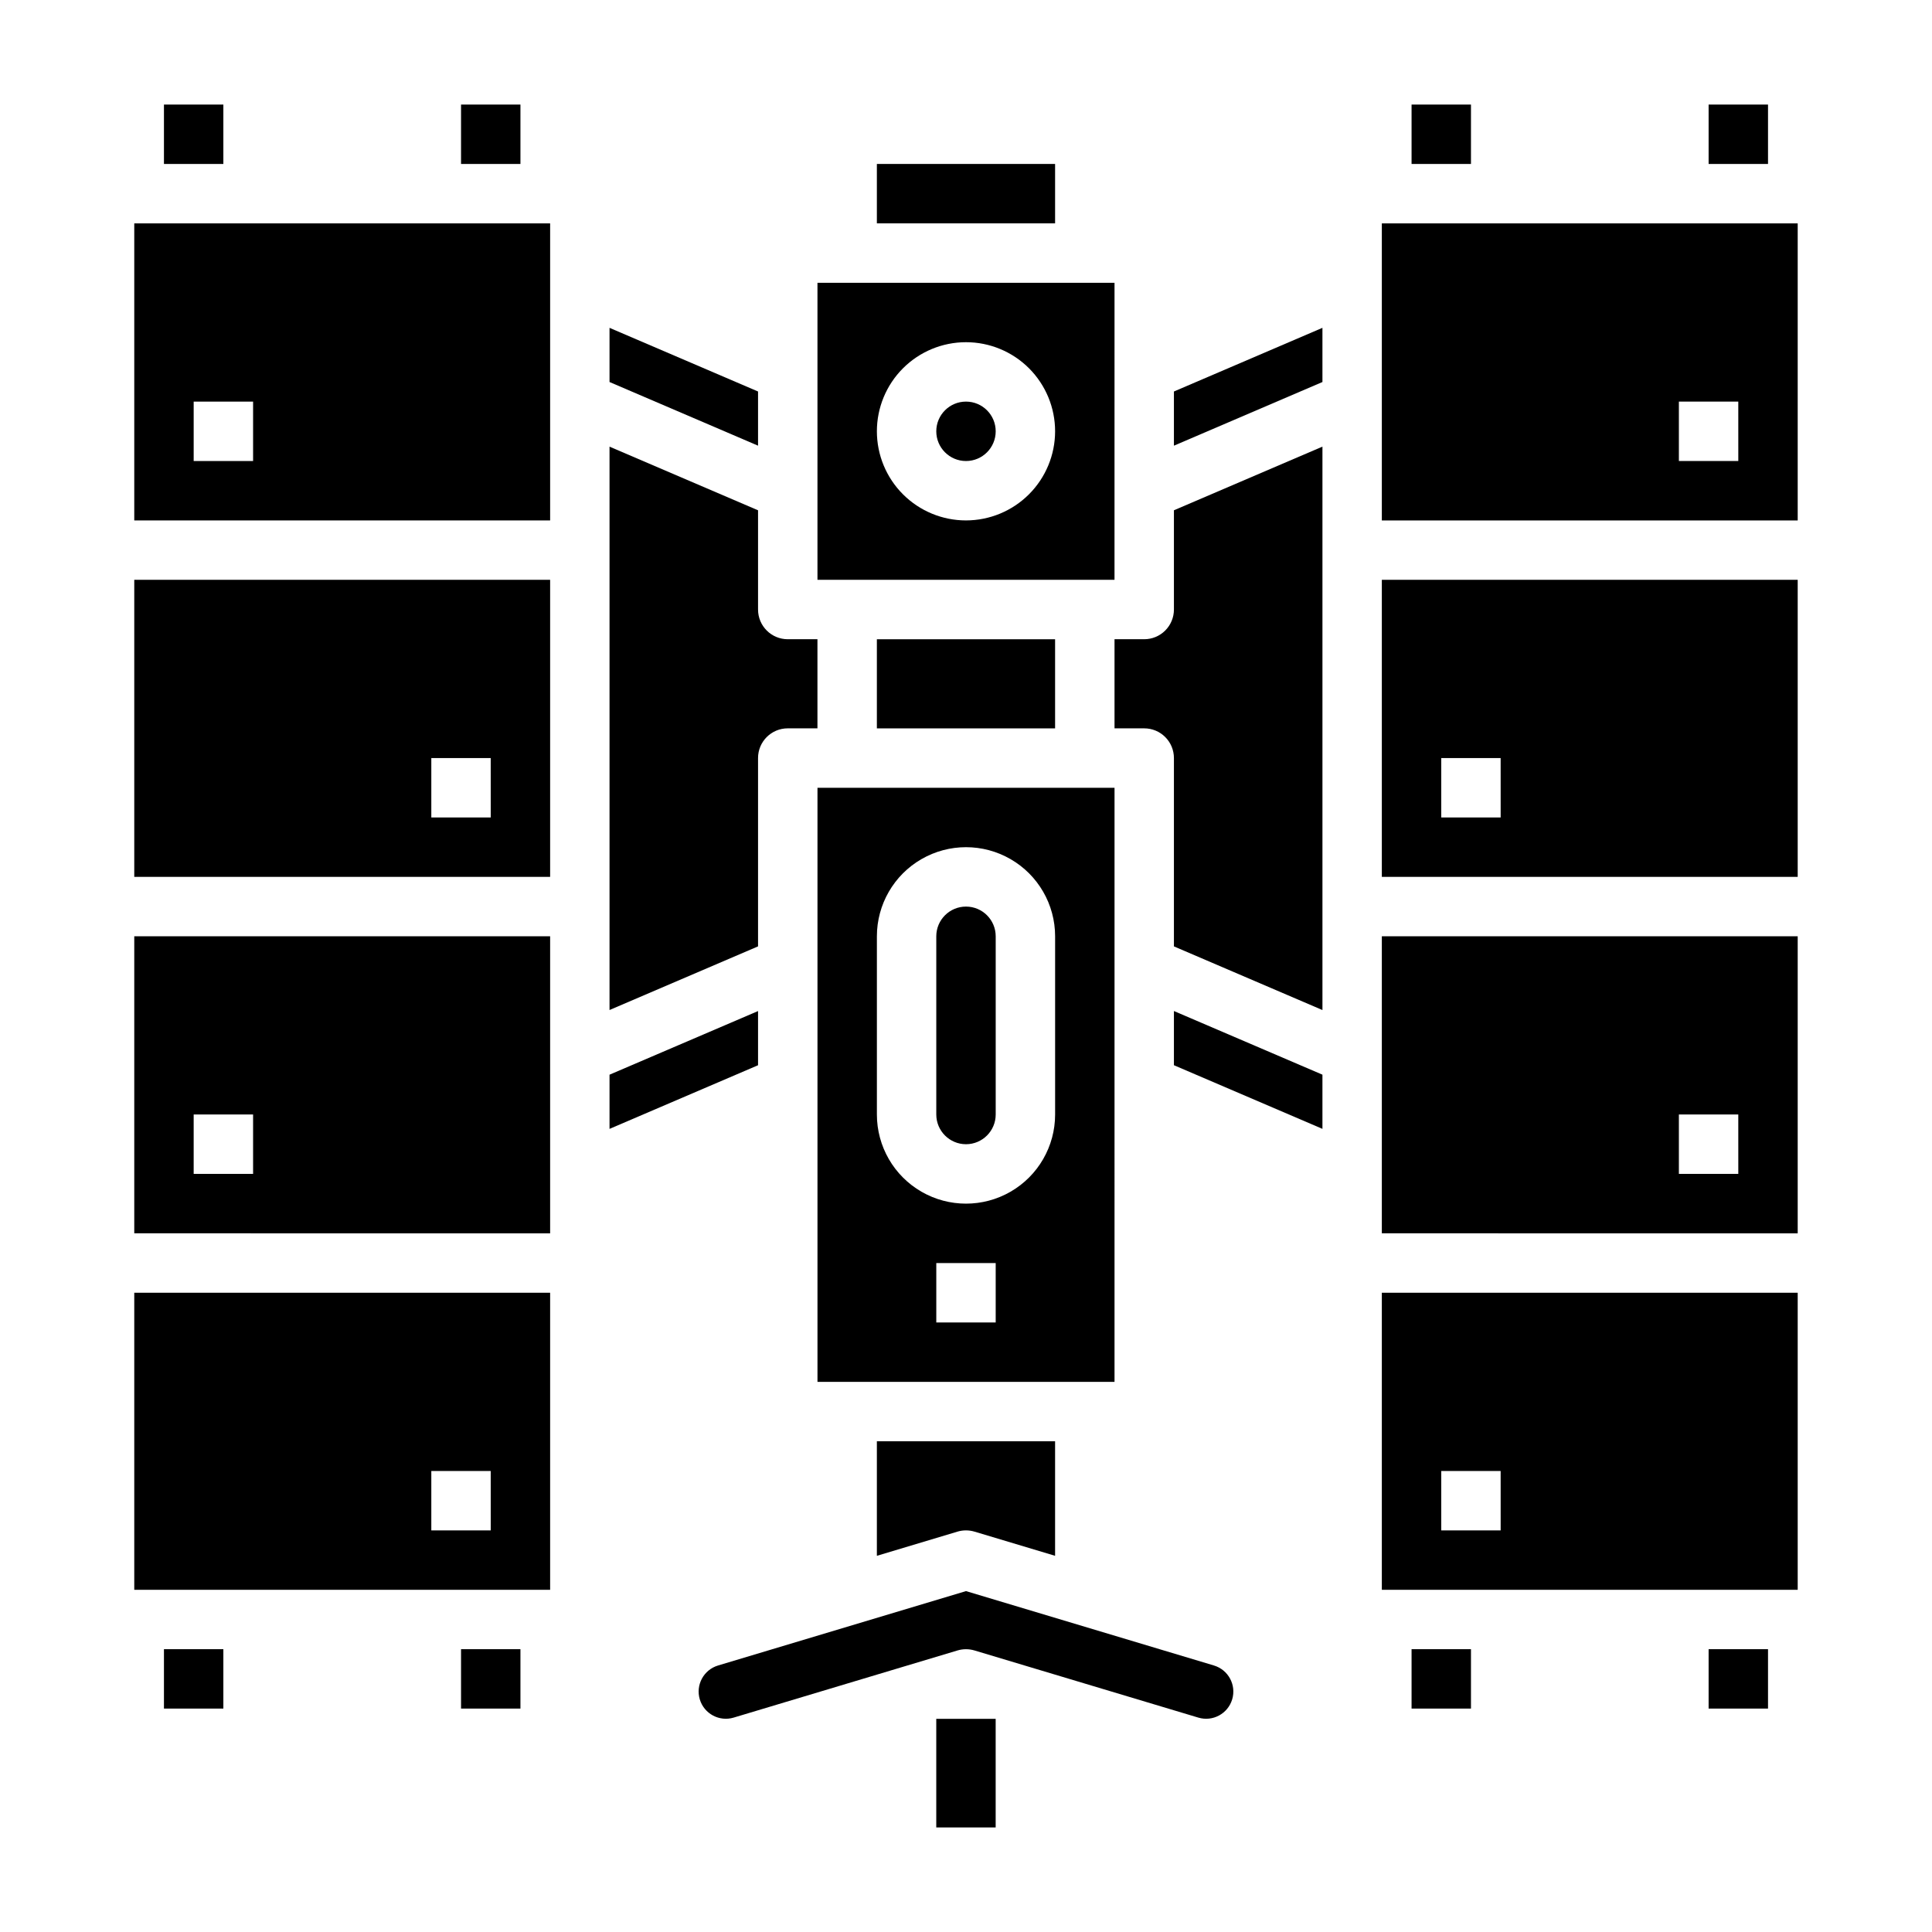
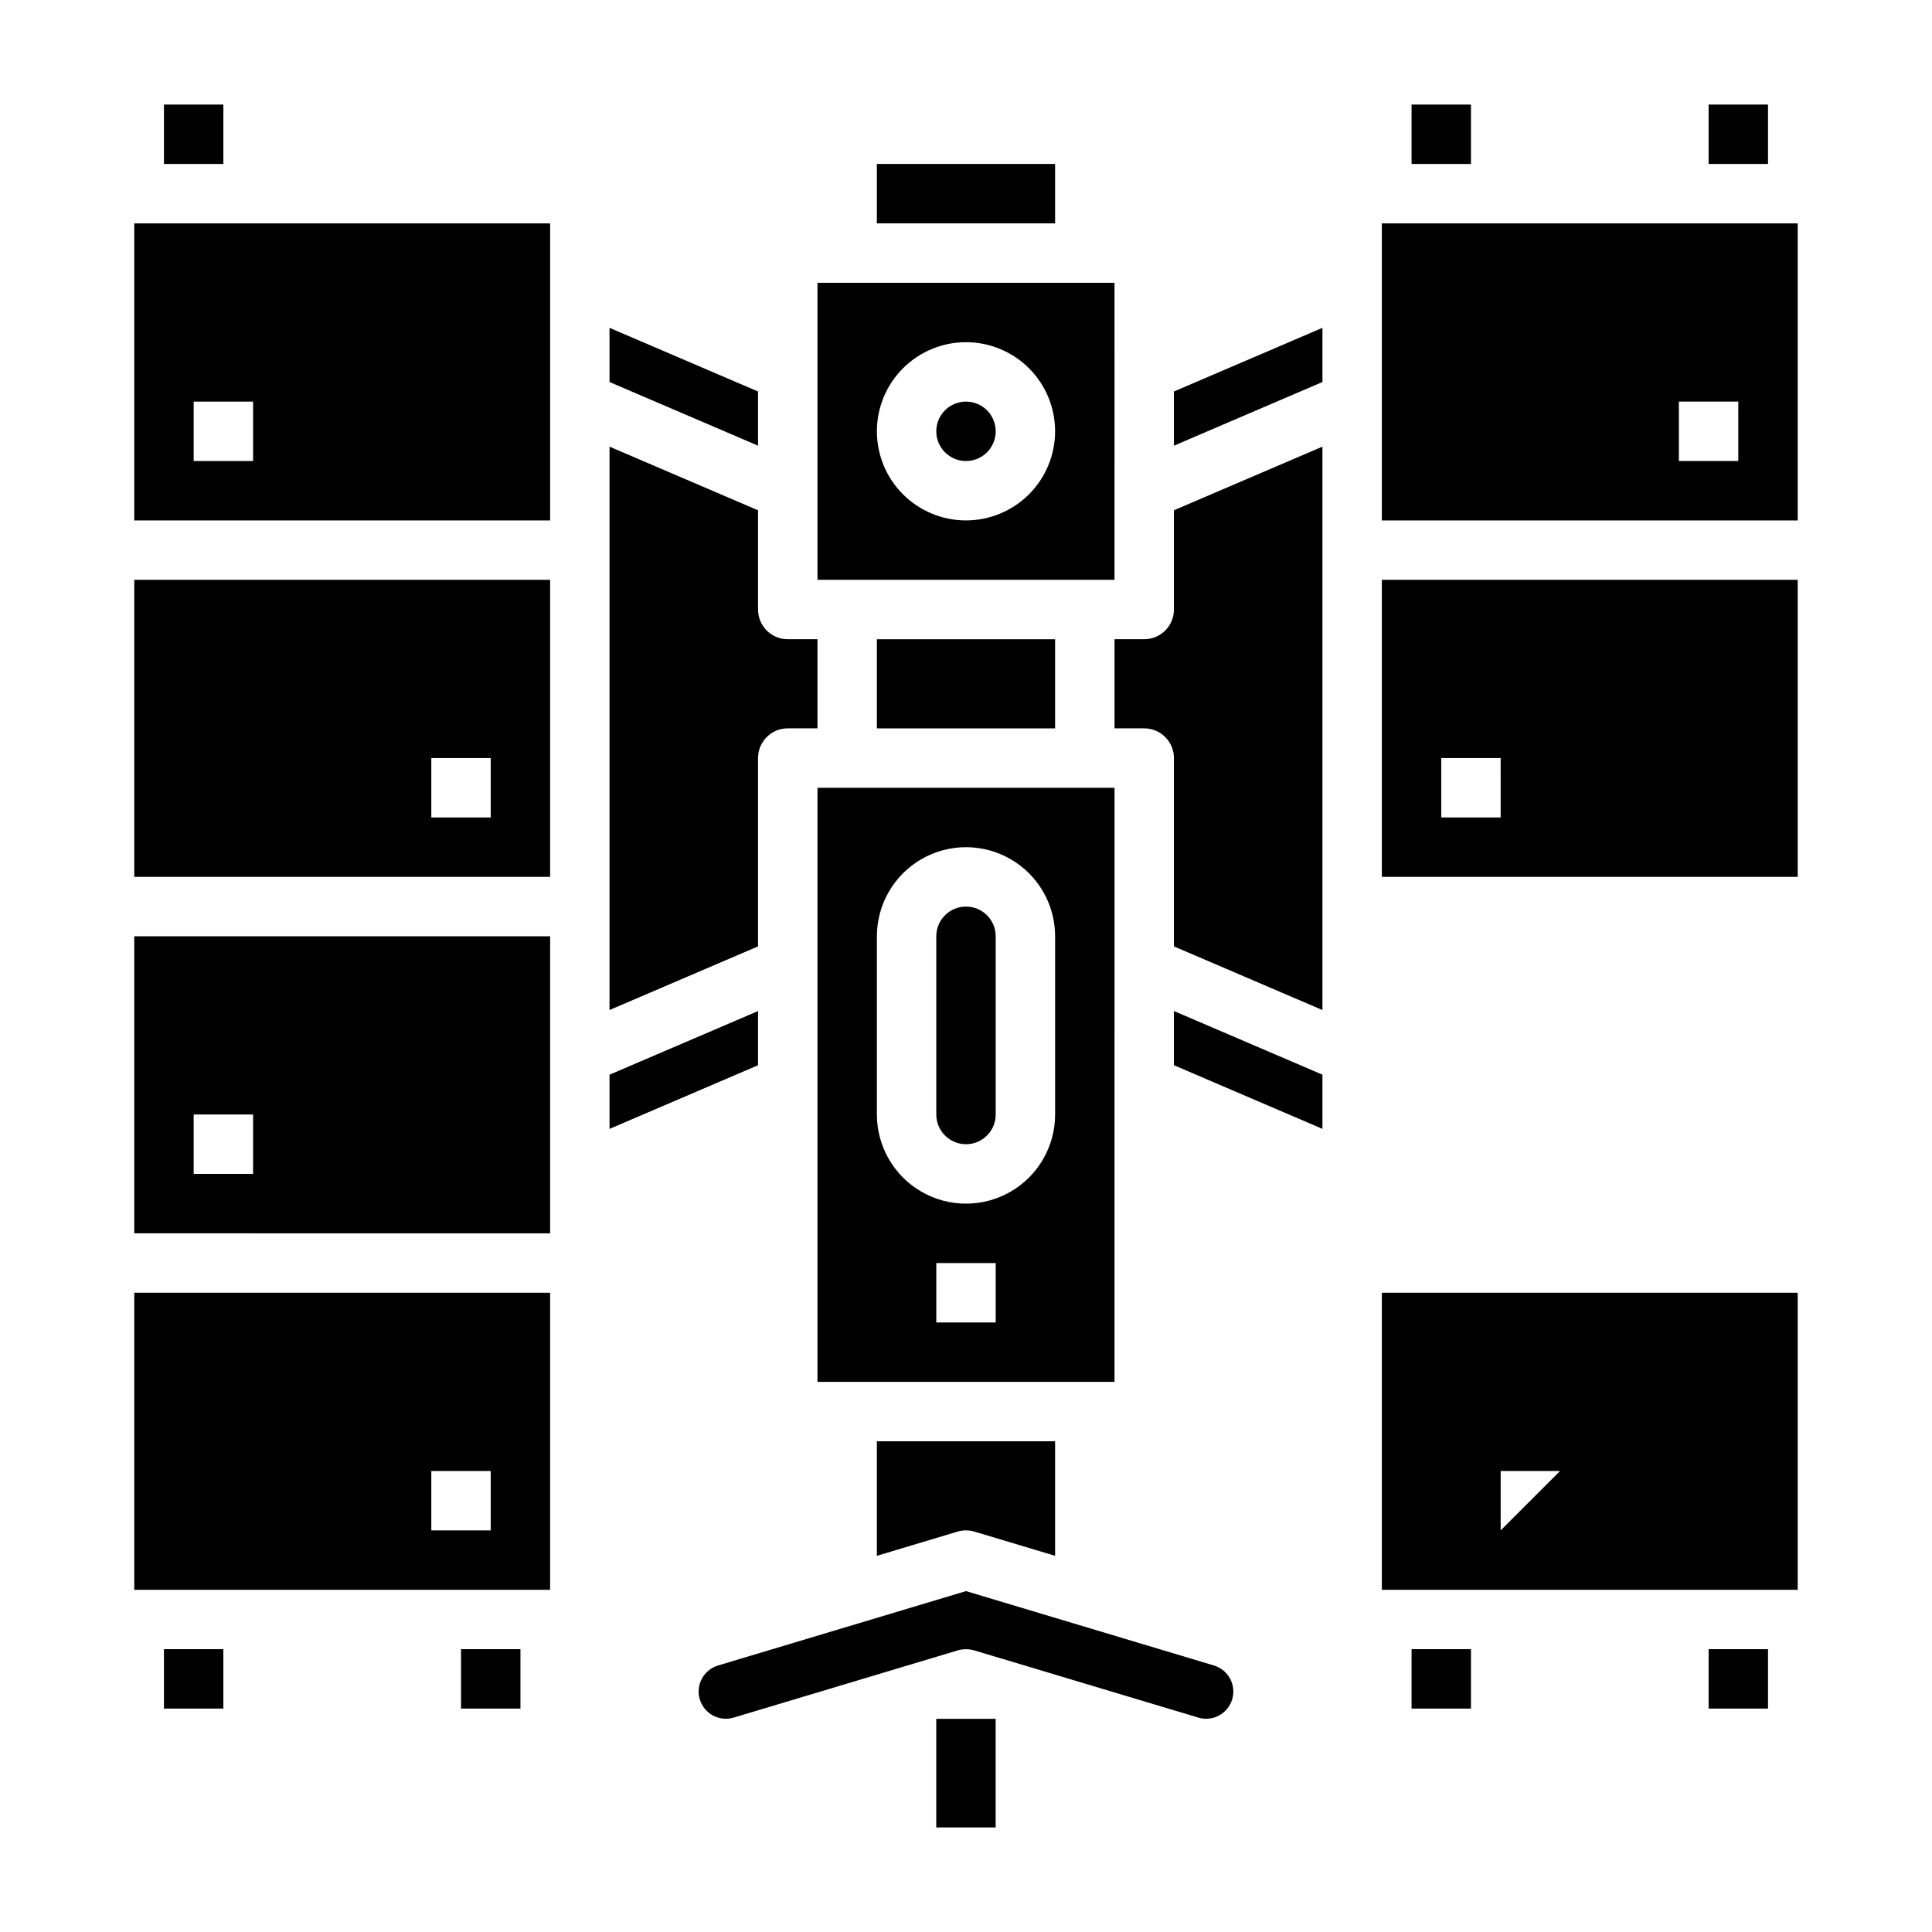
<svg xmlns="http://www.w3.org/2000/svg" fill="#000000" width="800px" height="800px" version="1.1" viewBox="144 144 512 512">
  <g>
    <path d="m289.79 486.59h-110.21v78.719l110.21 0.004zm-15.742 62.977h-15.746v-15.742h15.742z" />
    <path d="m376.38 313.41h47.23v23.617h-47.23z" />
    <path d="m344.89 247.75-39.359-16.871v14.359l39.359 16.871z" />
    <path d="m344.89 344.89c0-4.348 3.523-7.871 7.871-7.871h7.871v-23.617h-7.871c-4.348 0-7.871-3.523-7.871-7.871v-26.297l-39.359-16.867v149.3l39.359-16.867z" />
    <path d="m289.79 297.66h-110.21v78.719h110.21zm-15.742 62.977-15.746-0.004v-15.742h15.742z" />
    <path d="m289.79 392.12h-110.21v78.719l110.21 0.004zm-78.719 62.977h-15.746v-15.742h15.746z" />
    <path d="m400 447.23c4.344-0.004 7.867-3.527 7.871-7.871v-47.234c0-4.348-3.523-7.871-7.871-7.871s-7.875 3.523-7.875 7.871v47.234c0.008 4.344 3.527 7.867 7.875 7.871z" />
    <path d="m376.38 187.45h47.23v15.742h-47.23z" />
    <path d="m439.36 218.94h-78.723v78.719h78.719zm-39.359 62.977c-6.266 0-12.273-2.488-16.699-6.918-4.43-4.426-6.918-10.434-6.918-16.699 0-6.262 2.488-12.27 6.918-16.699 4.426-4.426 10.434-6.914 16.699-6.914 6.262 0 12.27 2.488 16.699 6.914 4.426 4.43 6.914 10.438 6.914 16.699-0.004 6.262-2.496 12.266-6.922 16.691-4.43 4.43-10.434 6.918-16.691 6.926z" />
    <path d="m289.79 203.2h-110.21v78.719h110.21zm-78.719 62.977h-15.746v-15.746h15.746z" />
    <path d="m397.73 549.9c1.477-0.441 3.051-0.441 4.527 0l21.352 6.406v-30.355h-47.23v30.355z" />
    <path d="m360.64 510.21h78.719l0.004-157.44h-78.723zm47.23-15.742-15.742-0.004v-15.742h15.742zm-31.484-102.34c0-8.438 4.5-16.23 11.809-20.449 7.305-4.219 16.309-4.219 23.613 0 7.309 4.219 11.809 12.012 11.809 20.449v47.234c0 8.438-4.5 16.234-11.809 20.453-7.305 4.219-16.309 4.219-23.613 0-7.309-4.219-11.809-12.016-11.809-20.453z" />
    <path d="m407.87 258.3c0 4.348-3.523 7.875-7.871 7.875s-7.875-3.527-7.875-7.875c0-4.348 3.527-7.871 7.875-7.871s7.871 3.523 7.871 7.871" />
-     <path d="m620.41 392.12h-110.21v78.719l110.21 0.004zm-15.742 62.977h-15.746v-15.742h15.742z" />
    <path d="m439.36 337.02h7.871c2.09 0 4.09 0.828 5.566 2.305s2.305 3.477 2.305 5.566v49.914l39.359 16.867v-149.31l-39.359 16.867v26.301c0 2.086-0.828 4.09-2.305 5.566-1.477 1.477-3.477 2.305-5.566 2.305h-7.871z" />
    <path d="m494.46 230.88-39.359 16.871v14.359l39.359-16.871z" />
-     <path d="m620.41 486.59h-110.21v78.719l110.21 0.004zm-78.719 62.977h-15.746v-15.742h15.742z" />
+     <path d="m620.41 486.59h-110.21v78.719l110.21 0.004zm-78.719 62.977v-15.742h15.742z" />
    <path d="m620.41 297.66h-110.21v78.719h110.21zm-78.719 62.977-15.746-0.004v-15.742h15.742z" />
    <path d="m620.41 203.2h-110.21v78.719h110.21zm-15.742 62.977h-15.746v-15.746h15.742z" />
    <path d="m494.46 428.8-39.359-16.867v14.359l39.359 16.867z" />
    <path d="m402.26 581.39 59.309 17.793c3.812 1.145 7.828-1.02 8.973-4.832 1.145-3.816-1.02-7.832-4.832-8.977l-65.711-19.715-65.711 19.715c-3.812 1.145-5.977 5.16-4.836 8.977 1.145 3.812 5.164 5.977 8.977 4.832l59.305-17.793c1.477-0.441 3.051-0.441 4.527 0z" />
    <path d="m344.89 411.94-39.359 16.867v14.359l39.359-16.867z" />
    <path d="m596.8 581.05h15.742v15.742h-15.742z" />
    <path d="m518.08 581.05h15.742v15.742h-15.742z" />
    <path d="m392.12 599.51h15.742v28.781h-15.742z" />
    <path d="m266.18 581.05h15.742v15.742h-15.742z" />
    <path d="m187.45 581.05h15.742v15.742h-15.742z" />
    <path d="m187.45 171.71h15.742v15.742h-15.742z" />
-     <path d="m266.18 171.71h15.742v15.742h-15.742z" />
    <path d="m518.08 171.71h15.742v15.742h-15.742z" />
    <path d="m596.8 171.71h15.742v15.742h-15.742z" />
  </g>
</svg>